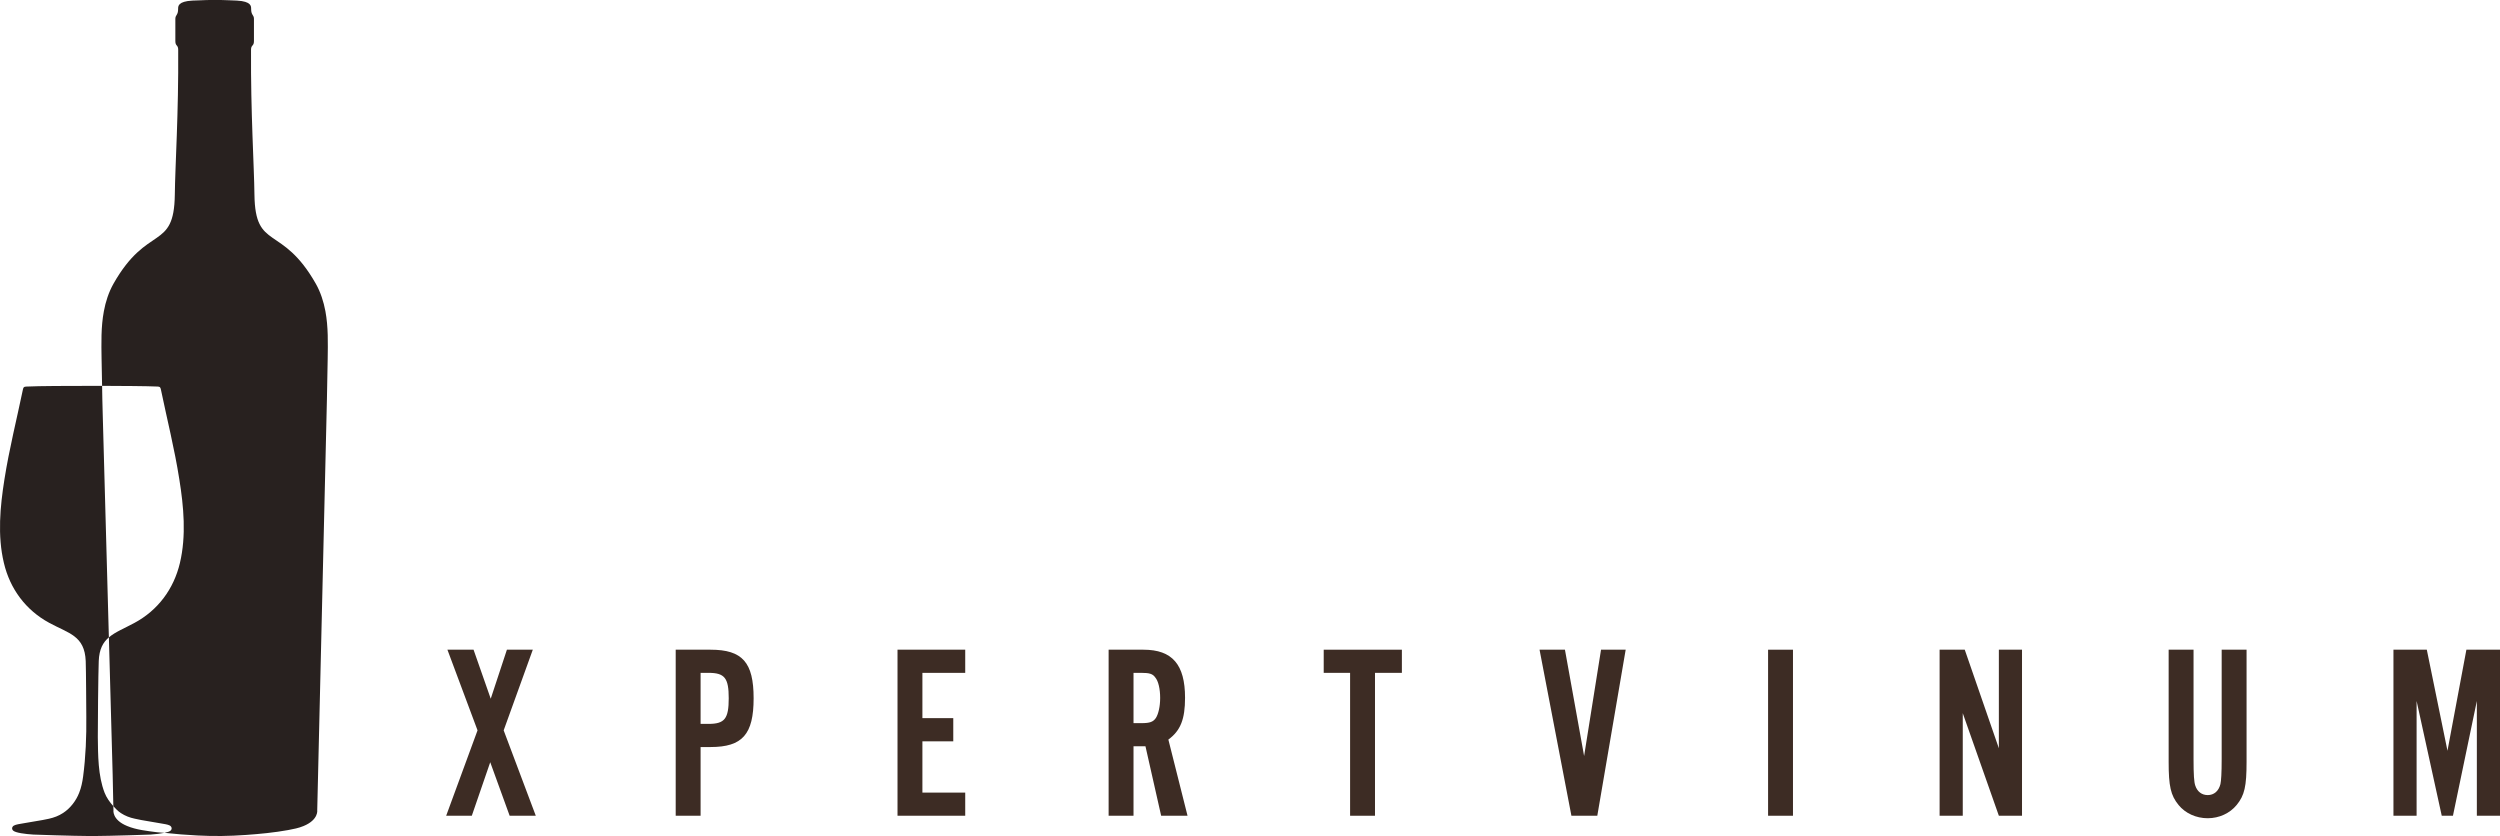
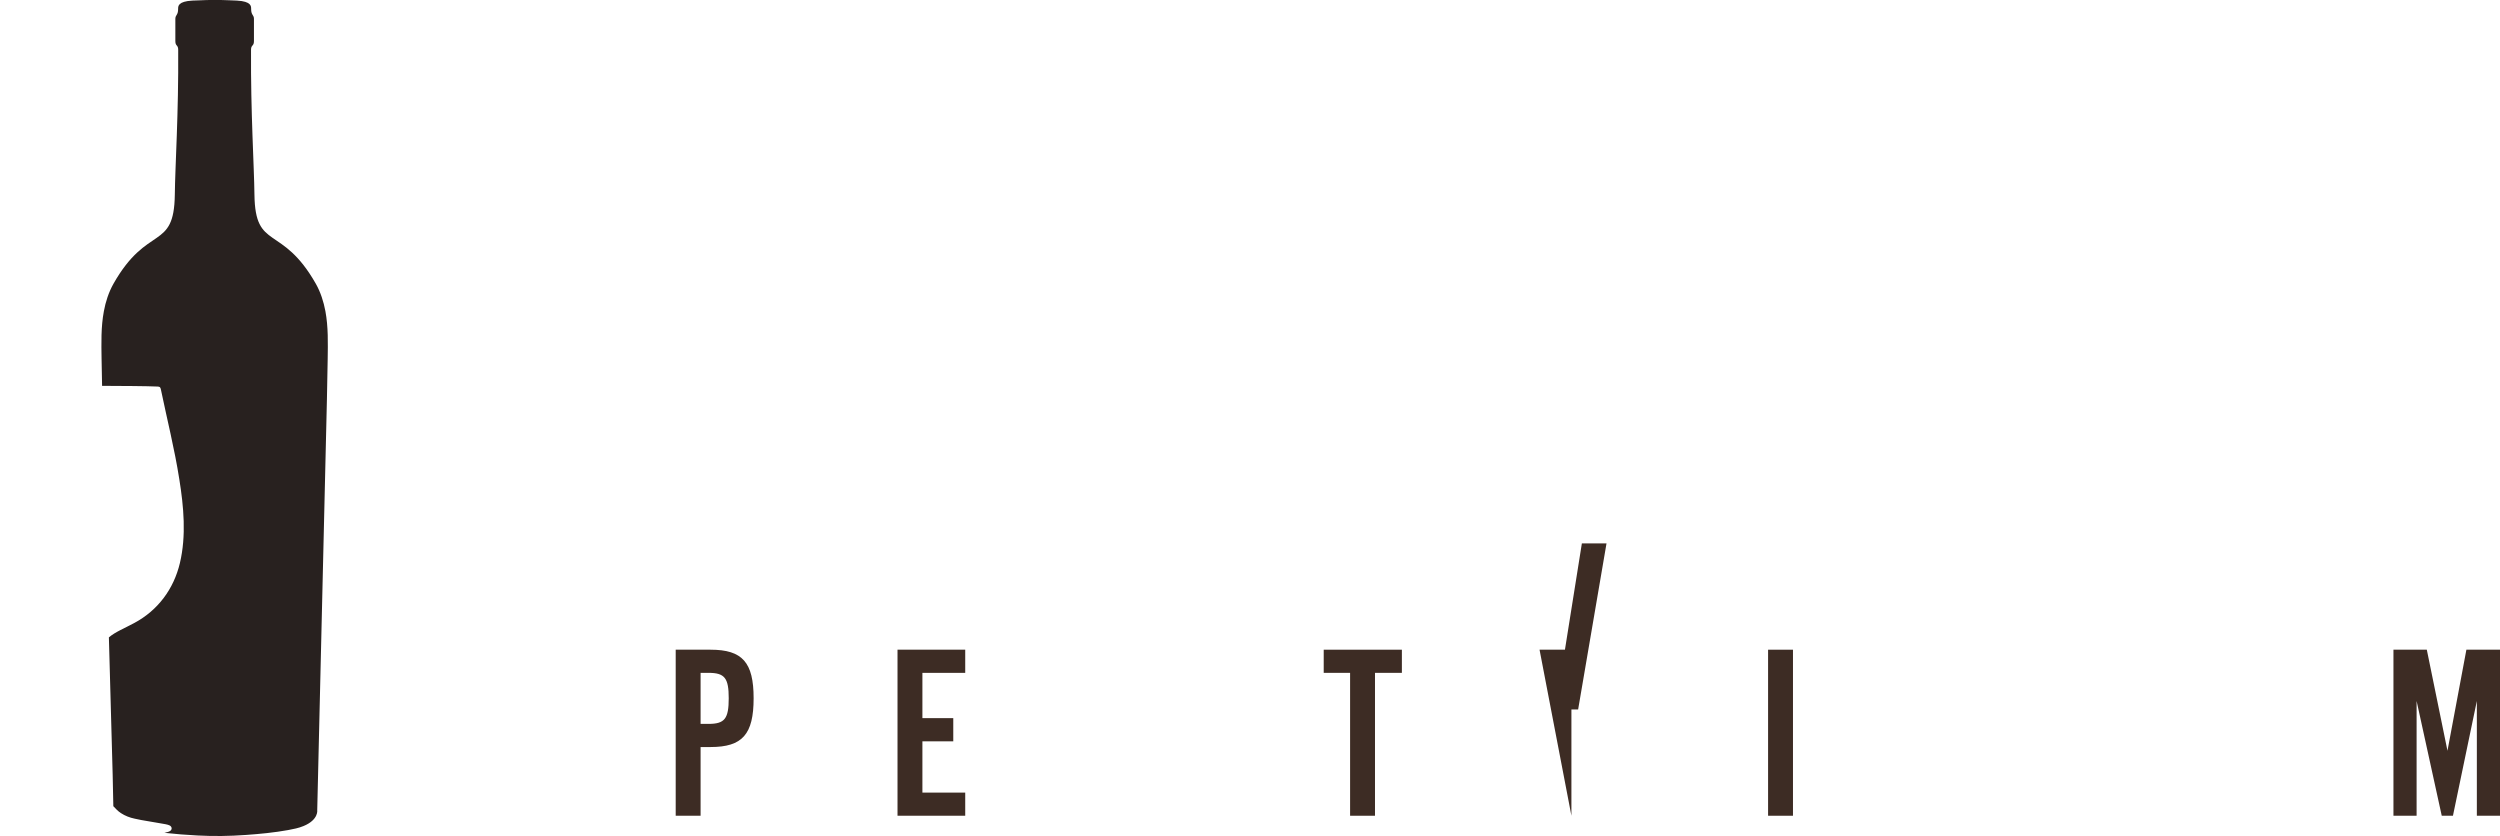
<svg xmlns="http://www.w3.org/2000/svg" xmlns:xlink="http://www.w3.org/1999/xlink" version="1.1" id="Layer_1" x="0px" y="0px" width="1815.66px" height="607.188px" viewBox="0 0 1815.66 607.188" enable-background="new 0 0 1815.66 607.188" xml:space="preserve">
  <g>
    <g>
      <defs>
        <rect id="SVGID_1_" width="238.097" height="607.188" />
      </defs>
      <clipPath id="SVGID_2_">
        <use xlink:href="#SVGID_1_" overflow="visible" />
      </clipPath>
-       <path clip-path="url(#SVGID_2_)" fill="#28211F" d="M92.355,599.905c-11.201-4.58-9.945-11.615-9.945-11.615l-0.097-2.787    c-2.648-2.952-4.966-6.235-6.346-9.767c-4.841-12.498-4.745-27.396-4.924-40.584c-0.083-4.883,0.344-47.896,0.675-55.041    c0.345-8.773,3.145-13.602,7.353-17.216l-4.47-162.281c-0.027-3.572-0.166-7.063-0.276-10.635c-0.055-3.242-0.11-6.47-0.166-9.74    h-6.676h-0.758h-0.759c-15.519,0-37.521,0.055-46.819,0.511c-1.862,0.055-2.152,0.566-2.483,2.027    c-4.525,21.755-9.973,43.33-13.423,65.236c-3.158,19.947-5.172,40.998-0.399,60.89c4.442,18.816,15.904,34.238,32.941,43.453    c14.223,7.725,25.713,9.271,26.473,27.755c0.262,7.146,0.372,33.742,0.427,40.363c0.166,14.182-0.427,29.245-2.317,43.481    c-0.538,4.028-1.352,8.028-2.855,11.78c-2.222,5.794-6.498,11.367-11.753,14.733c-3.16,2.068-6.498,3.311-10.167,4.138    c-3.076,0.662-6.208,1.27-9.325,1.738c-3.131,0.524-6.235,1.021-9.353,1.601c-2.483,0.469-5.187,0.745-6.8,1.628    c-1.532,0.883-1.78,2.648-0.429,3.752c1.779,1.518,8.54,2.4,14.525,2.786c0,0,28.307,1.021,41.95,1.076h0.566h0.62    c13.587-0.055,41.949-1.076,41.949-1.076c3.56-0.221,7.271-0.662,10.14-1.269c-1.849-0.193-3.725-0.193-5.545-0.441    C106.757,603.463,99.019,602.691,92.355,599.905" />
      <path clip-path="url(#SVGID_2_)" fill="#28211F" d="M236.331,226.013c-1.269-6.828-3.477-13.78-6.953-19.92    c-24.775-43.674-44.033-23.616-44.584-64.669c-0.221-20.554-2.759-59.345-2.483-105.226c0-3.848,2.124-2.428,2.124-6.386V13.67    c0-2.965-2.042-2.454-2.042-7.2c0-1.945,0.138-5.449-10.318-6.043c0,0-2.125-0.137-5.325-0.221C163.412,0,159.632,0,155.908,0    s-7.587,0-10.843,0.235c-3.228,0.056-5.352,0.192-5.352,0.192c-10.484,0.594-10.346,4.098-10.346,6.043    c0,4.746-2.014,4.234-2.014,7.2v16.141c0,3.958,2.069,2.538,2.069,6.386c0.331,45.881-2.235,84.672-2.456,105.226    c-0.552,41.053-19.823,20.996-44.57,64.669c-3.45,6.14-5.712,13.092-6.953,19.92c-2.152,11.477-1.835,23.105-1.67,34.748    c0.083,6.498,0.235,12.967,0.372,19.465c14.692,0.055,32.169,0.152,40.24,0.51c1.849,0.055,2.097,0.566,2.456,2.071    c4.497,21.726,9.959,43.301,13.381,65.207c3.2,19.947,5.159,41.025,0.441,60.89c-4.47,18.816-15.892,34.266-32.957,43.453    c-7.49,4.056-13.96,6.566-18.622,10.539l2.745,99.764l0.482,22.844c1.697,1.821,3.408,3.67,5.422,4.967    c3.16,2.068,6.47,3.338,10.167,4.11c3.048,0.689,6.221,1.297,9.297,1.766c3.132,0.524,6.25,1.049,9.312,1.601    c2.538,0.469,5.242,0.745,6.87,1.628c1.49,0.91,1.766,2.648,0.414,3.752c-0.718,0.635-2.373,1.131-4.359,1.518    c8.001,0.883,16.029,1.545,24.03,1.931c12.057,0.635,23.065,0.469,35.066-0.386c10.318-0.718,20.72-1.738,30.79-3.56    c3.725-0.689,7.67-1.462,11.146-2.924c11.119-4.58,9.933-11.615,9.933-11.615l0.607-25.631l6.18-262.03    c0.055-3.561,0.138-7.063,0.249-10.624c0.166-9.807,0.414-19.519,0.552-29.245C238.152,249.118,238.455,237.49,236.331,226.013" />
    </g>
    <g>
-       <path fill="#3D2C24" d="M389.123,592.448h-18.984l-14.102-38.872l-13.379,38.872h-18.623l22.781-62.015l-21.877-58.58h18.984    l12.475,35.618l11.752-35.618h18.804l-21.154,58.58L389.123,592.448z" />
      <path fill="#3D2C24" d="M508.817,592.448h-18.08V471.853h25.312c23.143,0,31.279,9.221,31.279,35.257    c0,26.216-8.136,35.437-31.279,35.437h-7.232V592.448z M514.603,525.732c11.752,0,14.645-3.797,14.645-18.622    c0-14.646-2.893-18.442-14.645-18.442h-5.786v37.064H514.603z" />
      <path fill="#3D2C24" d="M701.008,488.667H669.91v32.906h22.419v16.814H669.91v37.245h31.098v16.814H651.83V471.853h49.178V488.667    z" />
-       <path fill="#3D2C24" d="M823.232,592.448h-18.08V471.853h25.312c20.973,0,30.194,10.849,30.194,34.895    c0,15.549-3.254,23.866-12.114,30.375l13.922,55.325h-19.165l-11.391-50.443h-8.678V592.448z M829.018,525.19    c6.147,0,8.498-0.904,10.486-3.797c1.808-2.894,3.074-8.317,3.074-14.465c0-6.509-1.266-12.294-3.616-15.006    c-1.808-2.531-4.158-3.255-9.944-3.255h-5.786v36.522H829.018z" />
      <path fill="#3D2C24" d="M998.608,592.448h-18.08v-103.78h-19.165v-16.814h56.772v16.814h-19.527V592.448z" />
-       <path fill="#3D2C24" d="M1141.261,592.448l-23.143-120.595h18.442l13.922,77.202l12.294-77.202h17.899l-20.611,120.595H1141.261z" />
+       <path fill="#3D2C24" d="M1141.261,592.448l-23.143-120.595h18.442l12.294-77.202h17.899l-20.611,120.595H1141.261z" />
      <path fill="#3D2C24" d="M1302.175,592.448h-18.08V471.853h18.08V592.448z" />
-       <path fill="#3D2C24" d="M1451.7,592.448l-26.217-74.49v74.49h-16.814V471.853h18.262l24.77,71.598v-71.598h16.814v120.595H1451.7z    " />
-       <path fill="#3D2C24" d="M1631.6,471.853v81.36c0,17.899-1.446,24.408-7.231,31.46c-4.882,5.967-12.656,9.582-20.974,9.582    c-8.497,0-16.271-3.615-21.153-9.582c-5.786-7.052-7.232-13.741-7.232-31.46v-81.36h18.08v79.372    c0,11.391,0.362,16.814,1.266,19.346c1.446,4.339,4.701,6.87,9.04,6.87c4.521,0,7.956-2.893,9.222-7.955    c0.542-2.351,0.903-8.136,0.903-18.261v-79.372H1631.6z" />
      <path fill="#3D2C24" d="M1798.845,592.448v-83.35l-17.356,83.35h-8.136l-18.262-83.35v83.35h-16.814V471.853h24.228l15.007,73.405    l13.741-73.405h24.408v120.595H1798.845z" />
    </g>
  </g>
</svg>